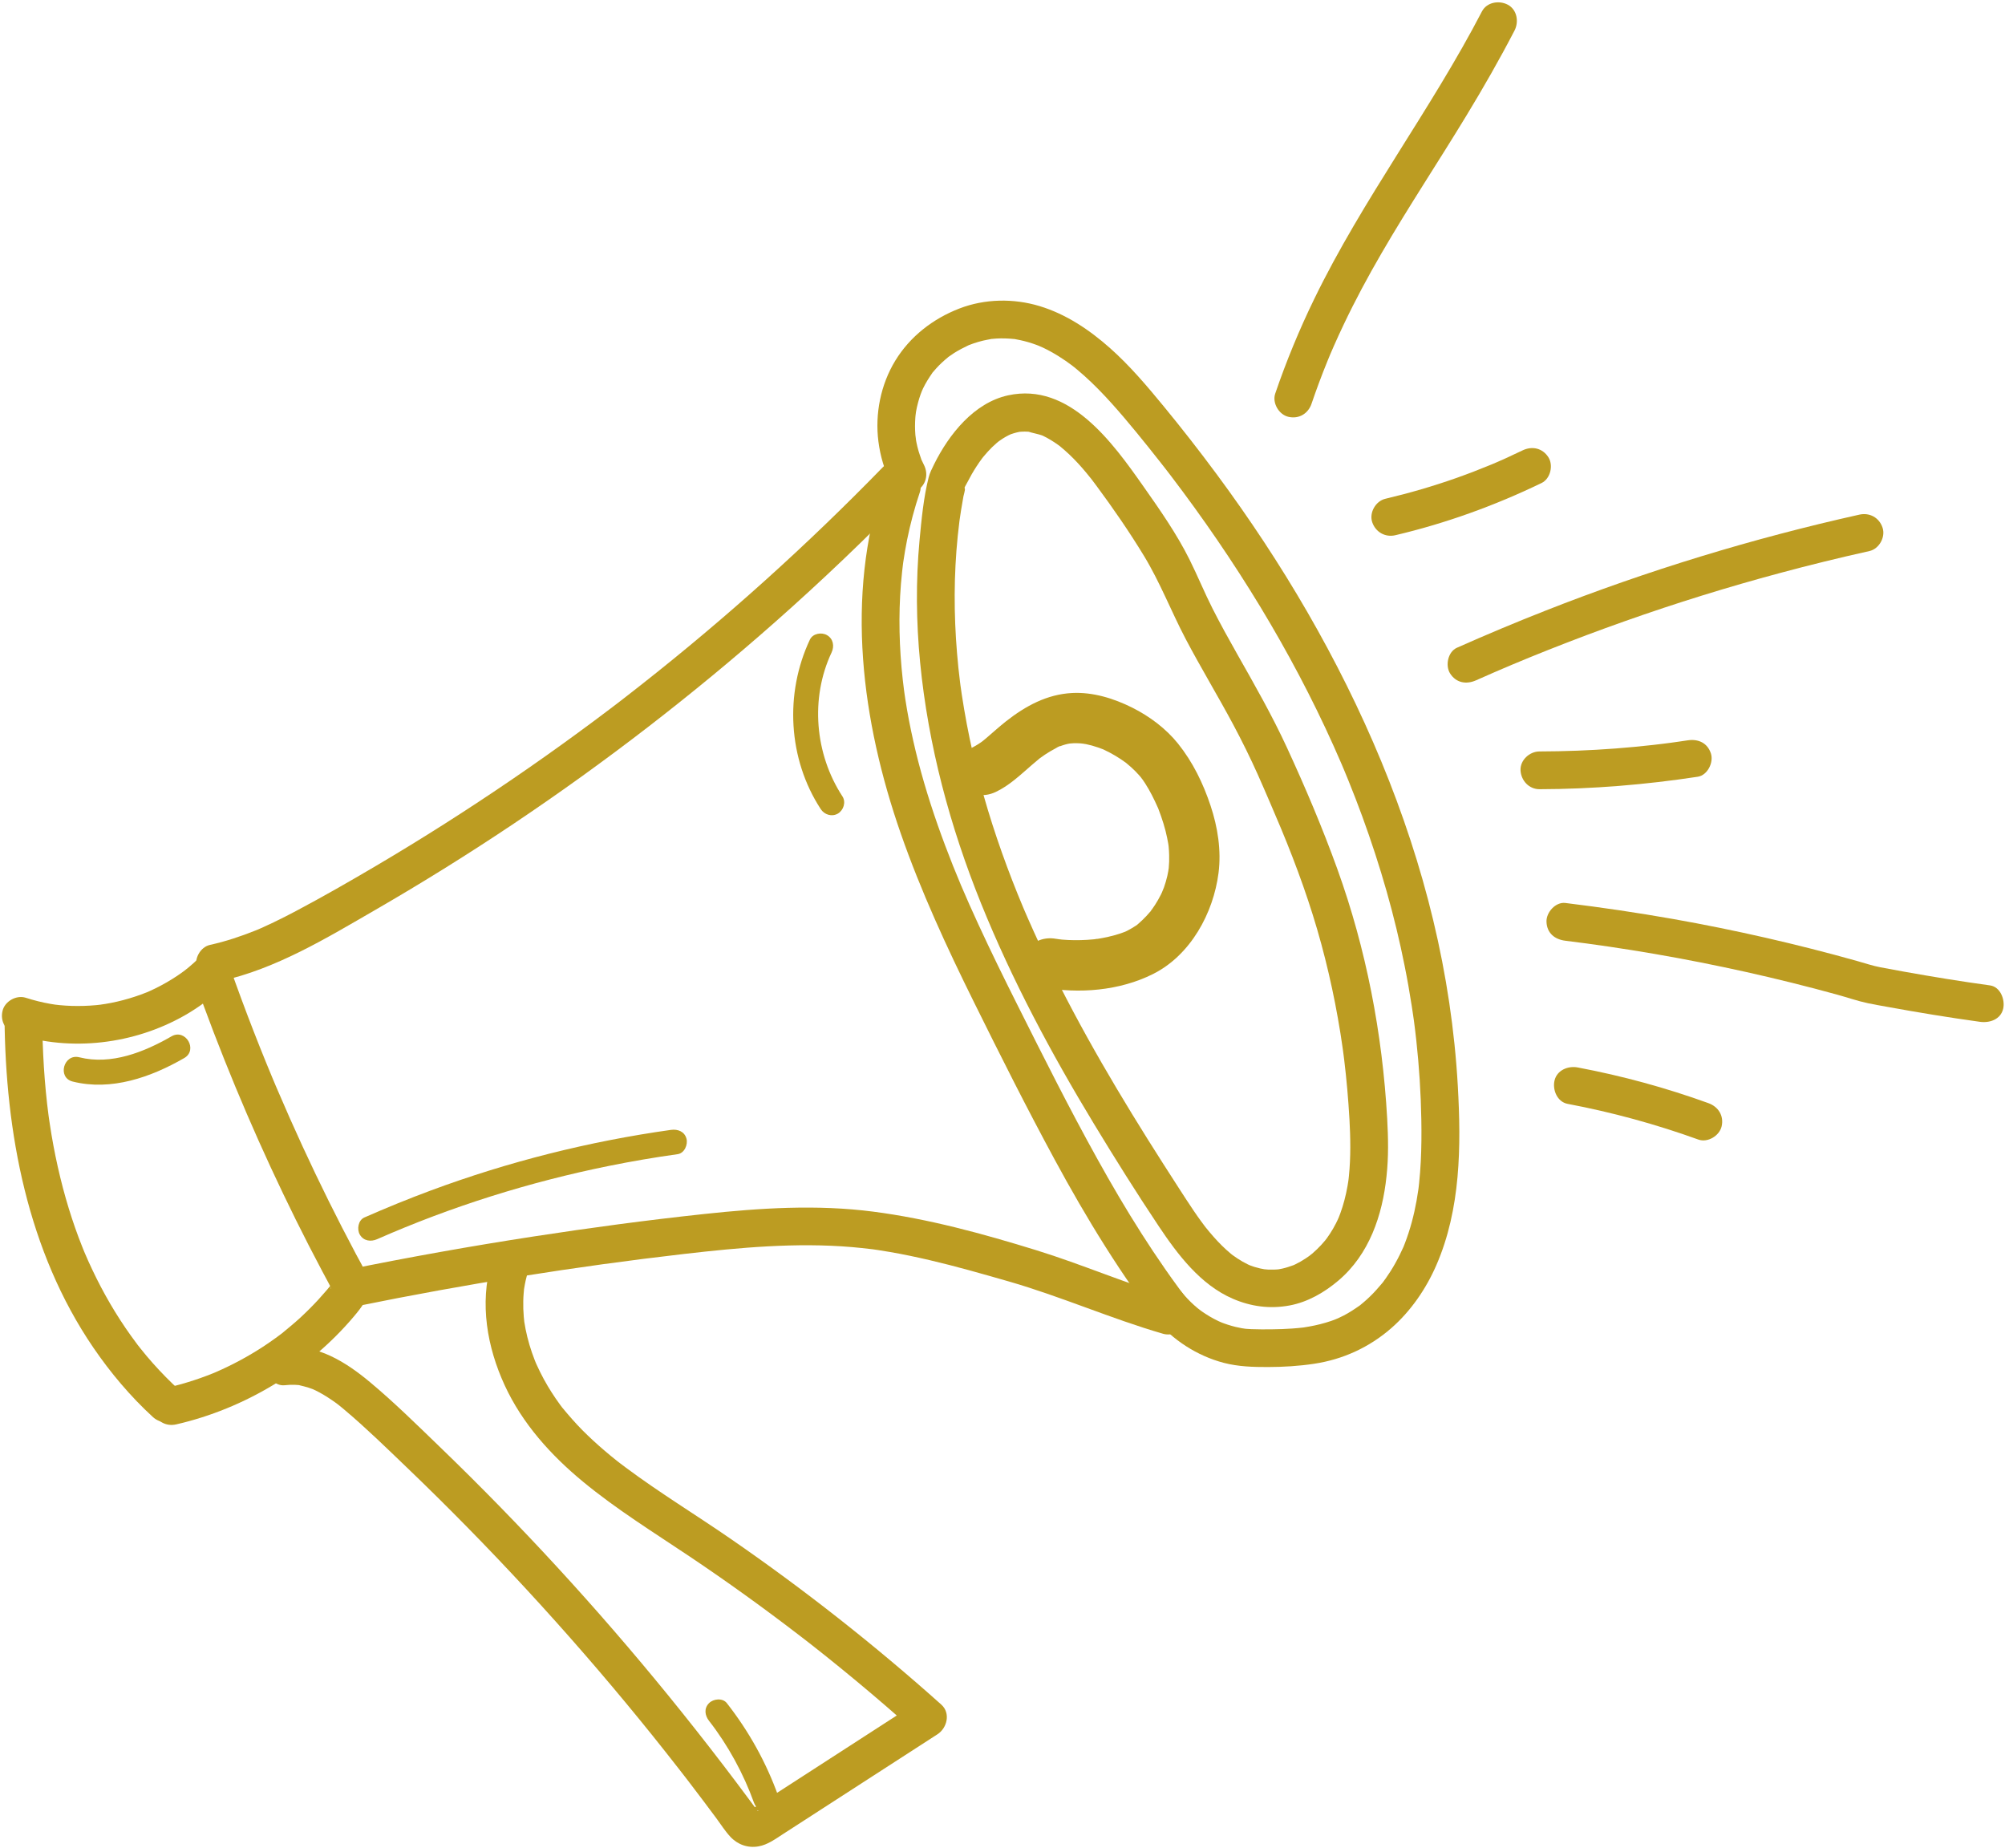
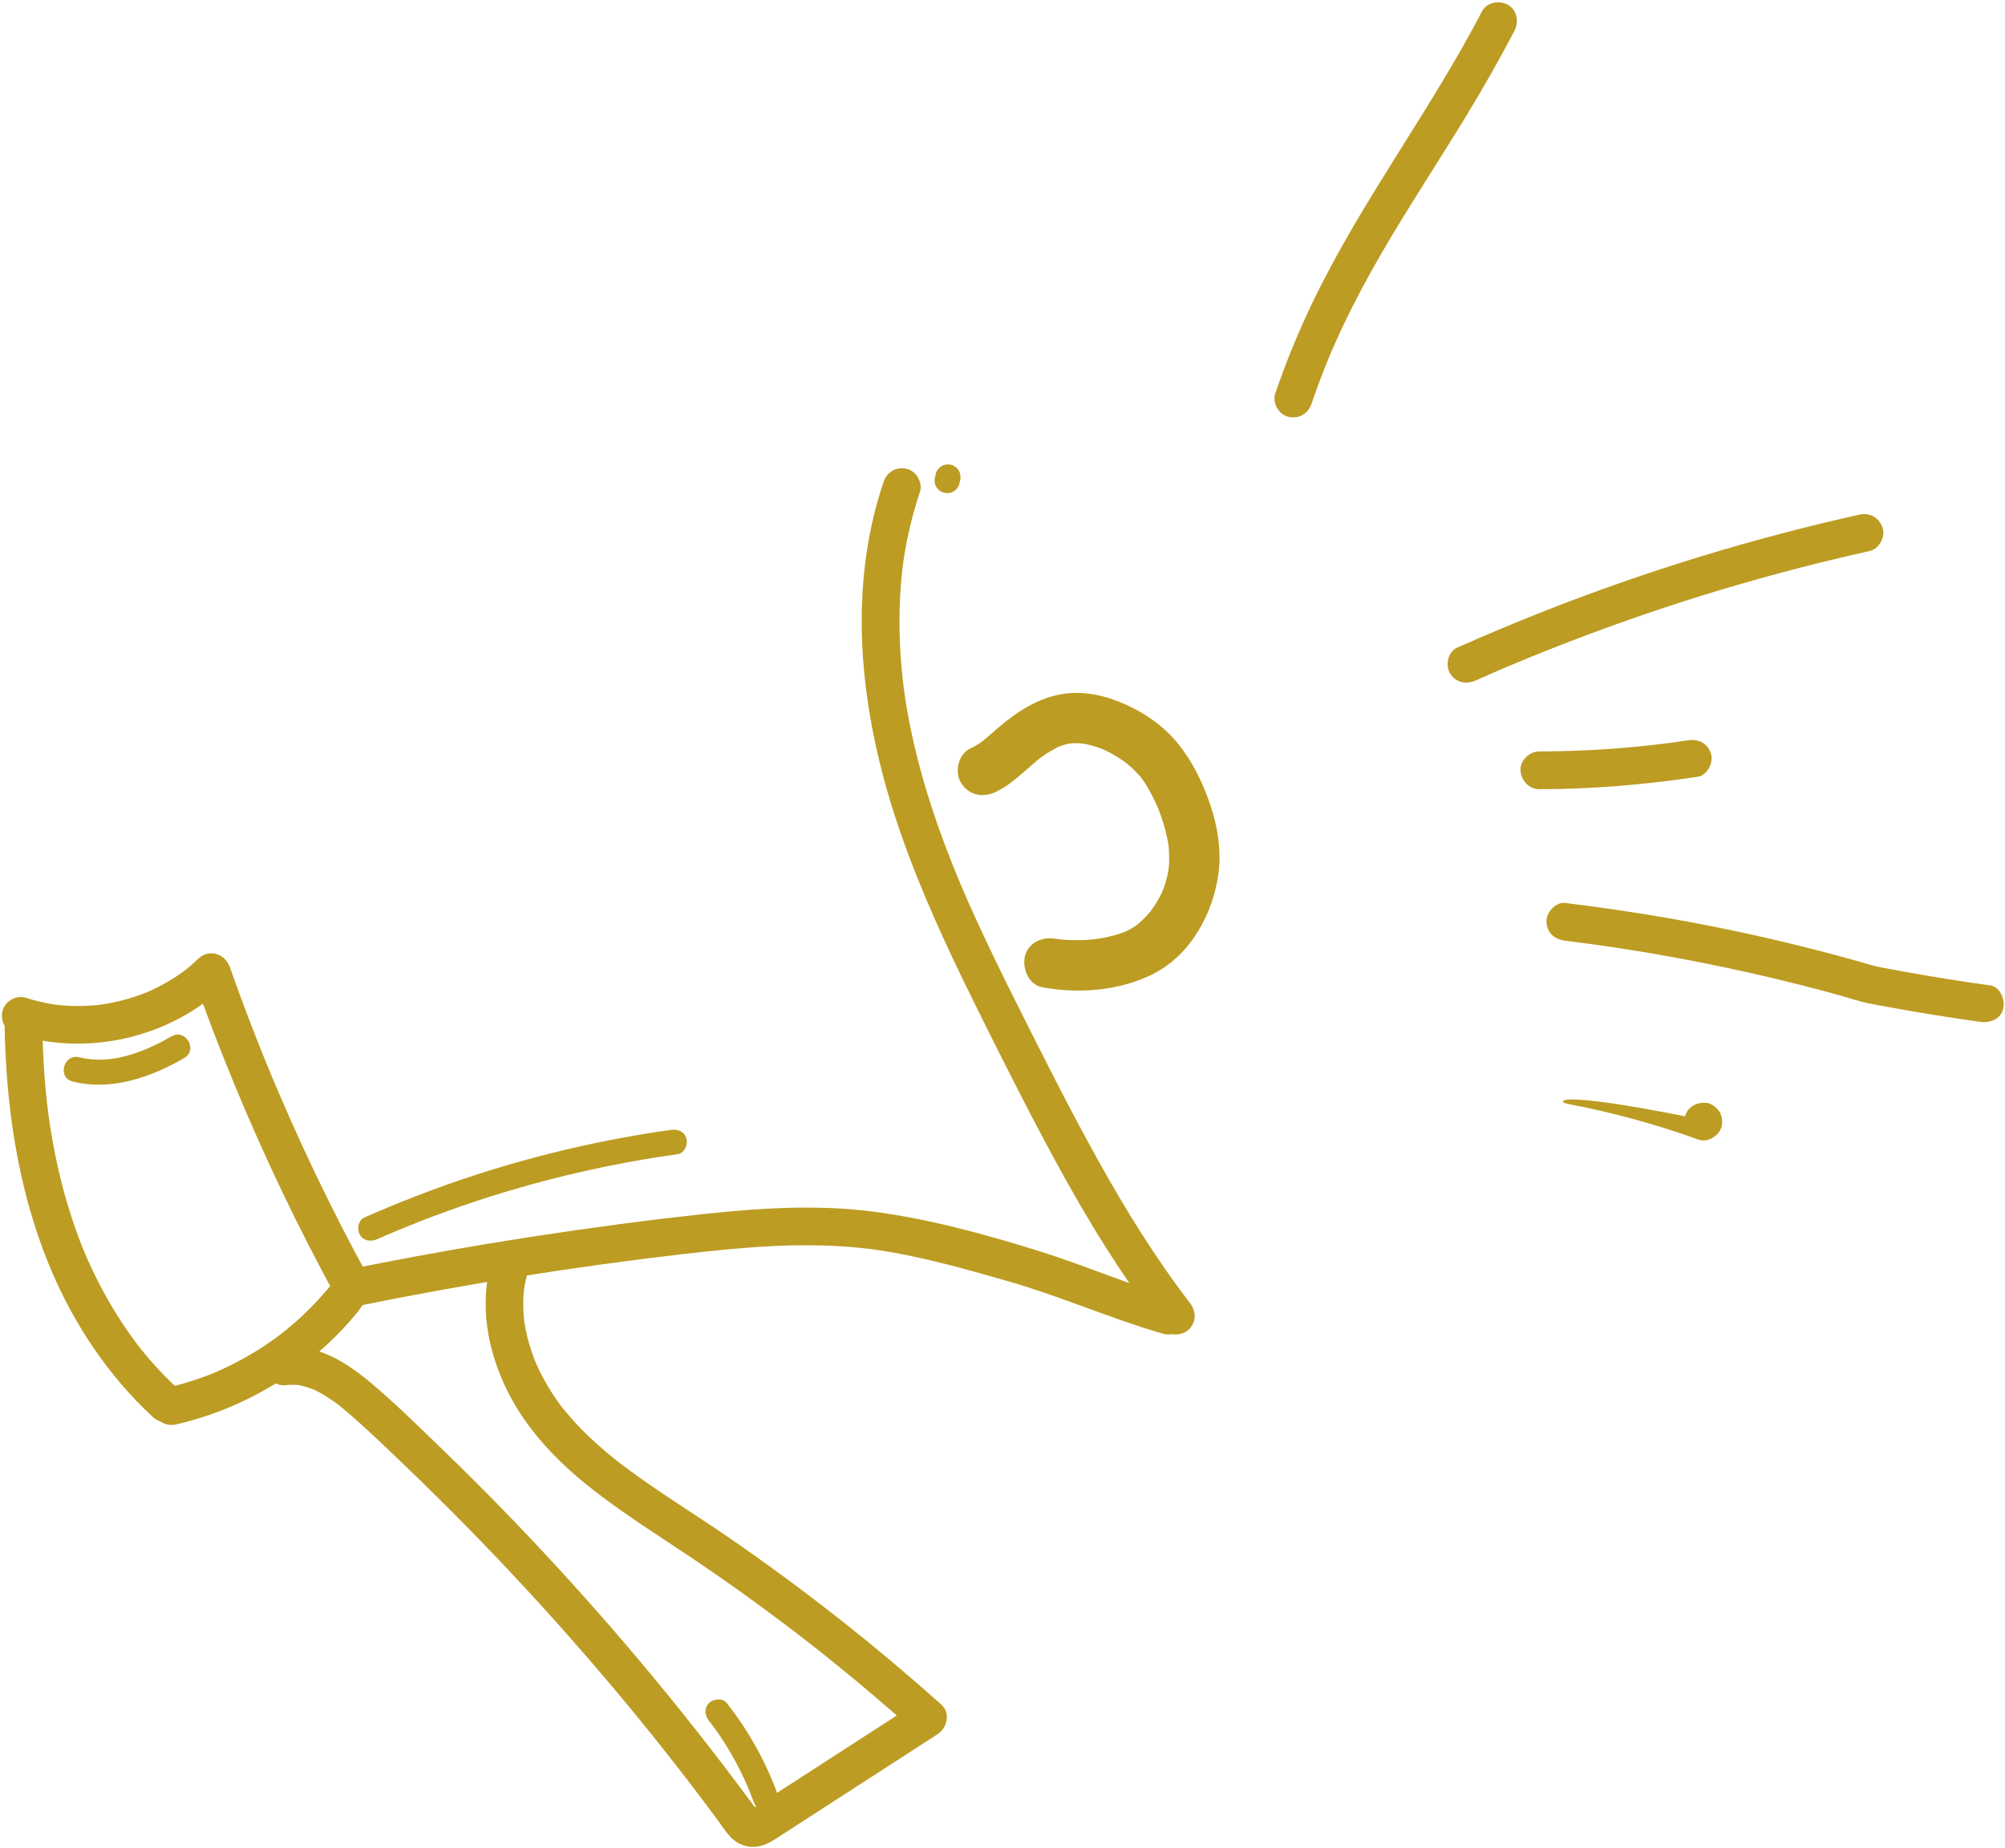
<svg xmlns="http://www.w3.org/2000/svg" fill="#000000" height="440.6" preserveAspectRatio="xMidYMid meet" version="1" viewBox="15.7 15.8 478.0 440.6" width="478" zoomAndPan="magnify">
  <g>
    <g>
      <g id="change1_11">
        <path d="M16.78,258.33c0.2,27.41,5.48,55.74,21.19,78.74c4.1,6,8.82,11.6,14.18,16.52c1.73,1.59,4.67,1.84,6.36,0 c1.59-1.73,1.85-4.66,0-6.36c-2.23-2.05-4.36-4.21-6.38-6.48c-1-1.13-1.98-2.29-2.92-3.48c-0.21-0.27-0.43-0.54-0.64-0.81 c-0.49-0.62,0.61,0.83-0.18-0.24c-0.49-0.66-0.99-1.33-1.47-2c-3.54-4.94-6.6-10.22-9.2-15.71c-0.65-1.37-1.28-2.76-1.87-4.16 c0.32,0.77-0.03-0.08-0.11-0.27c-0.13-0.32-0.26-0.64-0.39-0.96c-0.31-0.77-0.61-1.54-0.9-2.32c-1.15-3.06-2.16-6.17-3.06-9.31 c-0.95-3.33-1.76-6.69-2.46-10.08c-0.35-1.69-0.66-3.4-0.95-5.1c-0.13-0.78-0.25-1.55-0.37-2.33c-0.07-0.47-0.14-0.93-0.21-1.4 c0,0-0.2-1.44-0.1-0.68c-1.04-7.81-1.48-15.69-1.54-23.57c-0.02-2.35-2.06-4.61-4.5-4.5C18.85,253.94,16.76,255.81,16.78,258.33 L16.78,258.33z" fill="#bc9c22" />
      </g>
    </g>
  </g>
  <g>
    <g>
      <g id="change1_2">
        <path d="M19.42,262.3c13.27,4.26,28.26,2.42,40.33-4.46c3.46-1.97,6.68-4.4,9.56-7.15 c-2.51-0.66-5.01-1.32-7.52-1.99c6.2,17.58,13.35,34.84,21.41,51.65c1.97,4.12,4,8.21,6.08,12.27c1.08,2.1,2.17,4.19,3.28,6.28 c0.52,0.97,1.04,1.94,1.56,2.91c0.09,0.17,0.17,0.38,0.29,0.54c0.36,0.53-0.11-0.57,0.04,0.05c0.01,0.04,0.17,0.58,0.17,0.58 c-0.25,0.02,0.03-0.89,0.03-0.96c-0.03-0.3,0-0.01-0.15,0.2c-0.5,0.72-0.16,0.24-0.05,0.09c-0.29,0.37-0.59,0.72-0.9,1.08 c-0.65,0.76-1.31,1.51-1.99,2.25c-1.36,1.47-2.78,2.89-4.25,4.25c-1.43,1.31-2.92,2.54-4.42,3.77c-0.4,0.32,0.06-0.04,0.12-0.09 c-0.21,0.16-0.43,0.32-0.64,0.48c-0.37,0.28-0.75,0.56-1.13,0.83c-0.81,0.59-1.64,1.15-2.47,1.71 c-3.68,2.43-7.57,4.53-11.61,6.29c-0.05,0.02-0.66,0.28-0.2,0.09c0.51-0.21-0.59,0.24-0.57,0.23c-0.5,0.2-0.99,0.39-1.49,0.58 c-1,0.38-2.01,0.73-3.02,1.06c-2.16,0.71-4.35,1.31-6.56,1.82c-2.3,0.53-3.87,3.29-3.14,5.54c0.78,2.4,3.08,3.71,5.54,3.14 c16.32-3.75,31.55-12.92,42.35-25.73c1.8-2.14,3.68-4.43,3.47-7.42c-0.19-2.73-1.71-5.06-2.96-7.41 c-2.25-4.24-4.45-8.51-6.58-12.81c-4.26-8.6-8.28-17.32-12.05-26.15c-0.09-0.22-0.19-0.43-0.28-0.65c0,0.01-0.45-1.05-0.33-0.77 c0.18,0.42-0.2-0.47-0.23-0.55c-0.15-0.36-0.3-0.73-0.46-1.09c-0.51-1.23-1.02-2.47-1.53-3.71c-1.01-2.48-2-4.96-2.97-7.46 c-1.97-5.06-3.85-10.15-5.66-15.27c-1.12-3.19-4.95-4.44-7.52-1.99c-0.73,0.7-1.48,1.38-2.26,2.03c-0.14,0.12-1.4,1.11-0.57,0.48 c-0.4,0.31-0.81,0.61-1.22,0.9c-1.55,1.1-3.17,2.09-4.84,2.98c-0.89,0.48-1.8,0.92-2.73,1.34c-0.23,0.1-0.46,0.21-0.69,0.31 c0.49-0.21,0.5-0.21,0.02-0.02c-0.47,0.18-0.94,0.37-1.42,0.54c-1.84,0.67-3.73,1.23-5.64,1.67c-0.93,0.21-1.86,0.4-2.79,0.55 c-0.2,0.03-1.84,0.26-0.68,0.12c-0.5,0.06-1.01,0.12-1.51,0.17c-1.95,0.18-3.92,0.24-5.88,0.18c-0.95-0.03-1.89-0.09-2.84-0.18 c-0.21-0.02-1.84-0.22-0.69-0.06c-0.5-0.07-1-0.15-1.5-0.24c-2-0.35-3.96-0.84-5.89-1.46c-2.24-0.72-5.01,0.84-5.54,3.14 C15.71,259.22,17.02,261.53,19.42,262.3L19.42,262.3z" fill="#bc9c22" />
      </g>
    </g>
  </g>
  <g>
    <g>
      <g id="change1_6">
-         <path d="M68.18,249.7c13.31-2.92,25.39-10.29,37.05-17.03c11.21-6.48,22.21-13.33,32.97-20.54 c21.83-14.63,42.7-30.74,62.39-48.14c11.03-9.75,21.68-19.91,31.94-30.46c1.64-1.69,1.81-4.7,0-6.36c-1.78-1.63-4.61-1.8-6.36,0 c-18.06,18.57-37.35,35.94-57.71,51.95c-1.16,0.91-2.32,1.81-3.48,2.72c0.67-0.52-0.47,0.36-0.49,0.38 c-0.35,0.27-0.7,0.54-1.05,0.81c-0.7,0.54-1.4,1.07-2.11,1.61c-2.58,1.96-5.18,3.89-7.79,5.8c-5.16,3.78-10.39,7.48-15.68,11.09 c-10.63,7.26-21.51,14.18-32.6,20.72c-6.26,3.69-12.57,7.31-18.99,10.71c-1.75,0.93-3.52,1.83-5.31,2.69 c-0.82,0.4-1.65,0.78-2.49,1.16c-0.28,0.12-0.56,0.25-0.83,0.37c-0.28,0.12-0.56,0.24-0.84,0.36c0.37-0.16,0.31-0.13-0.19,0.07 c-3.53,1.41-7.12,2.61-10.84,3.43c-2.3,0.5-3.86,3.31-3.14,5.54C63.43,248.98,65.72,250.25,68.18,249.7L68.18,249.7z" fill="#bc9c22" />
-       </g>
+         </g>
    </g>
  </g>
  <g>
    <g>
      <g id="change1_20">
        <path d="M100.73,327.18c26.05-5.31,52.26-9.49,78.11-12.47c13.25-1.52,26.64-2.76,39.97-1.63 c1.53,0.13,3.06,0.3,4.59,0.48c1.55,0.19-0.85-0.13,0.7,0.09c0.32,0.05,0.63,0.09,0.95,0.14c0.94,0.14,1.89,0.29,2.83,0.46 c3.14,0.54,6.26,1.2,9.36,1.92c6.37,1.49,12.67,3.29,18.96,5.1c12.47,3.59,24.35,8.87,36.81,12.48c2.26,0.65,5-0.79,5.54-3.14 c0.55-2.4-0.72-4.83-3.14-5.54c-11.08-3.21-21.66-7.85-32.67-11.25c-12.7-3.92-25.66-7.48-38.86-9.19 c-13.41-1.74-26.96-0.87-40.36,0.57c-13.6,1.46-27.17,3.28-40.68,5.36c-14.89,2.29-29.73,4.94-44.49,7.95 c-2.31,0.47-3.86,3.33-3.14,5.54C95.99,326.48,98.25,327.68,100.73,327.18L100.73,327.18z" fill="#bc9c22" />
      </g>
    </g>
  </g>
  <g>
    <g>
      <g id="change1_15">
        <path d="M226.34,130.69c-9.2,27.26-5.19,57.12,4.1,83.78c4.81,13.81,10.97,27.12,17.45,40.21 c6.23,12.59,12.54,25.16,19.23,37.51c7.62,14.08,15.97,27.73,25.78,40.4c1.45,1.87,4.86,1.64,6.36,0c1.82-1.98,1.54-4.37,0-6.36 c0.49,0.63-0.43-0.56-0.42-0.55c-0.28-0.37-0.55-0.73-0.83-1.1c-0.46-0.61-0.92-1.23-1.37-1.84c-1.09-1.48-2.15-2.97-3.2-4.48 c-1.92-2.76-3.78-5.56-5.59-8.4c-3.71-5.81-7.19-11.76-10.53-17.78c-6.73-12.11-12.94-24.52-19.15-36.9 c-3.16-6.3-6.27-12.63-9.22-19.03c-3.05-6.62-5.38-12.04-7.92-18.8c-2.47-6.56-4.65-13.23-6.41-20.01 c-0.84-3.26-1.58-6.54-2.22-9.84c-0.32-1.65-0.6-3.31-0.86-4.98c-0.07-0.45-0.14-0.91-0.2-1.36c0-0.03-0.21-1.52-0.09-0.62 c-0.12-0.91-0.23-1.82-0.33-2.73c-0.84-7.57-1.04-15.22-0.43-22.81c0.08-0.98,0.17-1.96,0.28-2.94c0.04-0.38,0.08-0.75,0.13-1.13 c0.04-0.3,0.07-0.6,0.11-0.9c-0.06,0.45-0.05,0.39,0.02-0.15c0.27-1.8,0.56-3.59,0.92-5.37c0.78-3.87,1.8-7.68,3.06-11.42 c0.75-2.23-0.87-5.02-3.14-5.54C229.39,126.98,227.15,128.3,226.34,130.69L226.34,130.69z" fill="#bc9c22" />
      </g>
    </g>
  </g>
  <g>
    <g>
      <g id="change1_17">
        <path d="M83.59,346.01c0.8-0.09,1.6-0.13,2.41-0.1c0.33,0.01,0.66,0.05,0.99,0.07c0.74,0.06-1.02-0.26,0.17,0.05 c0.7,0.18,1.41,0.33,2.1,0.56c0.32,0.1,0.63,0.22,0.94,0.33c0.48,0.19,0.5,0.2,0.04,0.01c0.25,0.11,0.49,0.23,0.73,0.34 c1.3,0.64,2.53,1.39,3.73,2.2c0.64,0.43,1.26,0.88,1.87,1.35c-0.72-0.56,0.37,0.3,0.41,0.34c0.33,0.27,0.65,0.53,0.97,0.81 c5.13,4.33,9.96,9.06,14.8,13.7c9.77,9.37,19.26,19.04,28.45,28.99c9.29,10.06,18.28,20.4,26.94,31.01 c2.12,2.59,4.21,5.2,6.29,7.83c1.04,1.31,2.07,2.63,3.1,3.95c0.47,0.6,0.93,1.2,1.4,1.8c-0.49-0.64,0.42,0.55,0.41,0.53 c0.37,0.48,0.74,0.97,1.11,1.45c2.03,2.66,4.05,5.33,6.04,8.02c1.08,1.46,2.09,3.07,3.33,4.4c1.76,1.89,4.21,2.74,6.74,2.28 c2.18-0.39,4-1.76,5.83-2.94c1.67-1.08,3.35-2.16,5.02-3.24c3.49-2.25,6.97-4.5,10.46-6.76c7.11-4.59,14.22-9.19,21.33-13.78 c2.3-1.49,3.17-5.05,0.91-7.07c-15.91-14.23-32.73-27.46-50.31-39.58c-8.25-5.69-16.84-10.91-24.88-16.9 c-0.46-0.34-0.92-0.69-1.38-1.04c-0.09-0.07-0.67-0.53-0.12-0.09c-0.23-0.18-0.45-0.36-0.68-0.53c-0.96-0.76-1.9-1.53-2.83-2.33 c-1.86-1.58-3.66-3.23-5.38-4.96c-1.69-1.71-3.25-3.51-4.78-5.36c-0.45-0.54,0.37,0.52-0.04-0.05c-0.16-0.22-0.33-0.43-0.49-0.65 c-0.36-0.49-0.72-0.99-1.06-1.5c-0.65-0.96-1.28-1.93-1.87-2.93c-0.66-1.11-1.28-2.25-1.85-3.41c-0.3-0.61-0.58-1.23-0.87-1.84 c-0.06-0.14-0.34-0.79-0.03-0.05c-0.13-0.31-0.26-0.63-0.38-0.94c-0.93-2.38-1.66-4.83-2.16-7.33c-0.12-0.59-0.2-1.18-0.31-1.77 c0.16,0.88,0.02,0.2,0,0.01c-0.04-0.4-0.09-0.79-0.12-1.19c-0.11-1.25-0.15-2.51-0.12-3.76c0.01-0.59,0.04-1.19,0.09-1.78 c0.02-0.26,0.05-0.53,0.07-0.79c0.11-1.3-0.17,0.91,0.04-0.38c0.21-1.32,0.5-2.62,0.86-3.9c0.64-2.26-0.79-5-3.14-5.54 c-2.39-0.55-4.85,0.72-5.54,3.14c-2.8,9.88-1.03,20.18,3.2,29.36c4.17,9.06,11,16.64,18.64,22.94 c7.98,6.59,16.78,12.04,25.36,17.79c8.97,6.01,17.73,12.32,26.29,18.9c0.05,0.04,0.67,0.51,0.2,0.15 c0.31,0.24,0.61,0.48,0.92,0.71c0.61,0.48,1.22,0.96,1.84,1.43c1.16,0.91,2.32,1.83,3.47,2.75c2.36,1.89,4.71,3.81,7.04,5.74 c4.72,3.92,9.36,7.93,13.94,12.02c0.3-2.36,0.61-4.71,0.91-7.07c-12.41,8.02-24.82,16.04-37.22,24.05 c-0.67,0.44-1.34,0.89-2.03,1.31c-0.12,0.07-0.24,0.15-0.37,0.22c-0.48,0.24-0.5,0.27-0.07,0.08c-0.13,0.04-0.26,0.07-0.39,0.11 c0.56-0.16,1.09-0.11,1.57,0.14c0.9,0.28-0.02,0.25,0.04-0.05c-0.09-0.1-0.17-0.2-0.26-0.3c0.32,0.41,0.31,0.38-0.04-0.08 c-0.53-0.74-1.08-1.47-1.63-2.2c-1.99-2.69-4.01-5.36-6.04-8.02c-4.3-5.62-8.68-11.18-13.15-16.67 c-17-20.88-35.26-40.75-54.65-59.44c-5.36-5.17-10.72-10.46-16.44-15.24c-5.68-4.75-12.64-9.2-20.39-8.33 c-2.33,0.26-4.62,1.88-4.5,4.5C79.19,343.72,81.09,346.29,83.59,346.01L83.59,346.01z" fill="#bc9c22" />
      </g>
    </g>
  </g>
  <g>
    <g>
      <g id="change1_8">
-         <path d="M235.96,126.6c-0.18-0.35-0.34-0.71-0.51-1.06c-0.55-1.16,0.27,0.83-0.15-0.38 c-0.21-0.62-0.43-1.23-0.62-1.86c-0.2-0.69-0.37-1.39-0.51-2.1c-0.06-0.32-0.12-0.64-0.17-0.97c0.19,1.09-0.05-0.55-0.07-0.75 c-0.11-1.37-0.11-2.75-0.01-4.12c0.02-0.33,0.06-0.65,0.09-0.98c-0.11,1.08,0.04-0.2,0.06-0.36c0.13-0.77,0.3-1.54,0.51-2.3 c0.17-0.63,0.36-1.26,0.58-1.87c0.13-0.37,0.27-0.74,0.42-1.1c-0.39,0.95,0.13-0.25,0.18-0.36c0.62-1.29,1.38-2.49,2.19-3.66 c0.7-1.01-0.59,0.64,0.22-0.28c0.25-0.28,0.49-0.57,0.74-0.85c0.42-0.46,0.86-0.91,1.32-1.34c0.5-0.48,1.03-0.91,1.56-1.36 c0.56-0.47-0.86,0.58,0.14-0.1c0.42-0.28,0.82-0.58,1.24-0.85c1.12-0.71,2.29-1.3,3.48-1.87c0.66-0.32-0.99,0.35,0.14-0.05 c0.35-0.13,0.7-0.26,1.06-0.39c0.71-0.24,1.44-0.45,2.17-0.63c0.67-0.16,1.35-0.27,2.03-0.41c0.73-0.15-1.09,0.08,0.11-0.01 c0.37-0.03,0.75-0.07,1.12-0.09c1.4-0.08,2.78-0.02,4.17,0.11c1.27,0.12-0.91-0.2,0.33,0.05c0.37,0.08,0.75,0.14,1.13,0.22 c0.62,0.13,1.24,0.29,1.84,0.46c0.67,0.19,1.33,0.41,1.98,0.65c0.3,0.11,0.59,0.23,0.89,0.34c-1-0.39,0.49,0.22,0.67,0.31 c2.56,1.21,4.96,2.74,7.22,4.45c-0.8-0.6,0.24,0.19,0.33,0.27c0.26,0.21,0.51,0.42,0.76,0.63c0.56,0.47,1.11,0.94,1.65,1.43 c1.14,1.02,2.24,2.08,3.31,3.17c2.1,2.13,4.08,4.36,6.02,6.63c1.98,2.33,3.92,4.69,5.83,7.08c0.97,1.2,1.93,2.41,2.88,3.63 c0.43,0.55,0.87,1.11,1.3,1.66c0.85,1.1-0.52-0.68,0.33,0.43c0.3,0.39,0.6,0.78,0.9,1.17c7.65,10.04,14.8,20.46,21.34,31.25 c6.48,10.71,12.36,21.78,17.49,33.2c0.63,1.41,1.25,2.82,1.86,4.23c0.17,0.39,0.33,0.77,0.49,1.16 c-0.07-0.17-0.31-0.73,0.04,0.09c0.38,0.9,0.75,1.81,1.12,2.72c1.16,2.85,2.26,5.71,3.32,8.6c2.15,5.89,4.1,11.85,5.81,17.88 c1.67,5.88,3.11,11.83,4.3,17.82c0.63,3.13,1.18,6.28,1.67,9.43c0.11,0.69,0.21,1.37,0.31,2.06c0.06,0.41,0.12,0.83,0.18,1.24 c0.02,0.16,0.12,0.89,0.01,0.04c0.22,1.65,0.42,3.31,0.6,4.97c0.68,6.24,1.08,12.51,1.19,18.78c0.06,3.34,0.04,6.69-0.13,10.02 c-0.09,1.7-0.21,3.39-0.39,5.08c-0.03,0.31-0.07,0.61-0.1,0.92c0,0.02-0.2,1.53-0.08,0.64c-0.13,0.91-0.28,1.83-0.44,2.73 c-0.62,3.45-1.52,6.86-2.78,10.13c-0.09,0.24-0.19,0.47-0.28,0.71c-0.45,1.18,0.39-0.82-0.14,0.32 c-0.27,0.58-0.53,1.15-0.81,1.72c-0.68,1.37-1.42,2.7-2.24,3.98c-0.34,0.53-0.69,1.06-1.06,1.58c-0.22,0.31-0.45,0.62-0.67,0.92 c-0.74,1.02,0.58-0.68-0.23,0.29c-0.89,1.06-1.8,2.1-2.8,3.07c-0.54,0.53-1.09,1.03-1.67,1.52c-0.19,0.16-0.39,0.32-0.58,0.48 c-0.94,0.8,0.74-0.5-0.27,0.22c-1.23,0.87-2.47,1.69-3.81,2.39c-0.56,0.29-1.12,0.56-1.7,0.82c0.91-0.41-0.43,0.16-0.51,0.19 c-0.28,0.1-0.55,0.2-0.83,0.3c-1.67,0.57-3.39,1-5.13,1.31c-0.44,0.08-0.87,0.14-1.31,0.22c0.75-0.12,0.01,0-0.12,0.02 c-0.88,0.1-1.77,0.19-2.66,0.25c-1.64,0.12-3.28,0.17-4.91,0.19c-1.62,0.02-3.24,0.02-4.86-0.04c-0.39-0.01-0.78-0.04-1.17-0.07 c0,0-1.27-0.13-0.56-0.05c0.7,0.08-0.55-0.1-0.55-0.1c-0.51-0.09-1.02-0.2-1.52-0.32c-1.25-0.31-2.48-0.71-3.68-1.19 c0.96,0.39-0.22-0.11-0.34-0.17c-0.35-0.17-0.7-0.34-1.04-0.52c-0.69-0.36-1.36-0.76-2.01-1.18c-0.55-0.35-1.08-0.72-1.6-1.11 c0.81,0.59-0.22-0.18-0.32-0.26c-0.3-0.25-0.6-0.51-0.89-0.77c-1.07-0.96-2.05-2.01-2.97-3.11c-1.51-1.82-4.82-1.68-6.36,0 c-1.77,1.93-1.61,4.43,0,6.36c4.21,5.05,10.07,8.87,16.45,10.53c3.46,0.9,6.99,1,10.54,0.99c3.68-0.01,7.34-0.23,10.98-0.78 c6.88-1.04,13.14-3.91,18.39-8.49c4.65-4.06,8.29-9.37,10.74-15.01c5.82-13.36,5.93-28.4,5.12-42.71 c-0.75-13.3-2.75-26.55-5.86-39.5c-6.19-25.81-16.76-50.53-30.01-73.48c-6.56-11.36-13.81-22.31-21.61-32.85 c-4.08-5.51-8.29-10.91-12.64-16.2c-4-4.86-8.08-9.69-12.8-13.88c-4.91-4.35-10.46-8.09-16.8-10.01 c-6.19-1.87-13.06-1.76-19.11,0.58c-6.28,2.43-11.74,6.64-15.28,12.43c-3.47,5.69-4.87,12.68-4.02,19.28 c0.46,3.57,1.45,6.87,3.08,10.1c1.06,2.11,4.2,2.87,6.16,1.61C236.5,131.37,237.1,128.85,235.96,126.6L235.96,126.6z" fill="#bc9c22" />
-       </g>
+         </g>
    </g>
  </g>
  <g>
    <g>
      <g>
        <g id="change1_12">
          <path d="M244.12,131.86c0.13-0.25,0.27-0.51,0.32-0.78c0.01-0.04,0.02-0.08,0.02-0.11 c0.01-0.07,0.03-0.15,0.04-0.22c0.03-0.15,0.06-0.3,0.09-0.45c-1.93-0.53-3.86-1.06-5.79-1.6c-0.05,0.25-0.1,0.49-0.15,0.74 c-0.01,0.04-0.01,0.07-0.02,0.11c-0.13,0.4-0.14,0.8-0.05,1.2c0.02,0.4,0.14,0.77,0.36,1.12c0.19,0.35,0.45,0.63,0.77,0.84 c0.29,0.27,0.63,0.44,1.02,0.54c0.27,0.04,0.53,0.07,0.8,0.11c0.54,0,1.05-0.14,1.51-0.41c0.2-0.16,0.4-0.31,0.61-0.47 c0.37-0.37,0.63-0.82,0.77-1.32c0.05-0.25,0.1-0.49,0.15-0.74c0.01-0.04,0.01-0.07,0.02-0.11c0.13-0.4,0.14-0.8,0.05-1.2 c-0.02-0.4-0.14-0.77-0.36-1.12c-0.19-0.35-0.45-0.63-0.77-0.84c-0.29-0.27-0.63-0.44-1.02-0.54c-0.27-0.04-0.53-0.07-0.8-0.11 c-0.54,0-1.05,0.14-1.51,0.41c-0.2,0.16-0.4,0.31-0.61,0.47c-0.37,0.37-0.63,0.82-0.77,1.32c-0.06,0.28-0.11,0.55-0.16,0.83 c0.1-0.24,0.2-0.48,0.3-0.72c0,0.01-0.01,0.01-0.01,0.02c-0.22,0.34-0.34,0.72-0.36,1.12c-0.09,0.4-0.07,0.8,0.05,1.2 c0.09,0.39,0.27,0.73,0.54,1.02c0.21,0.33,0.49,0.58,0.84,0.77c0.24,0.1,0.48,0.2,0.72,0.3c0.53,0.14,1.06,0.14,1.6,0 c0.24-0.1,0.48-0.2,0.72-0.3C243.5,132.67,243.86,132.31,244.12,131.86z" fill="#bc9c22" />
        </g>
      </g>
      <g>
        <g id="change1_5">
-           <path d="M346.41,282.44c-1.14-20.27-5-40.42-11.9-59.53c-3.53-9.77-7.62-19.41-11.97-28.84 c-3.54-7.68-7.72-15-11.88-22.34c-2.02-3.57-4.01-7.17-5.87-10.83c-1.95-3.85-3.58-7.85-5.5-11.71 c-3.06-6.14-7.08-11.88-11.02-17.48c-7.28-10.35-17.62-24.86-32.24-21.67c-8.15,1.78-14.11,9.32-17.64,16.44 c-0.49,0.99-1.02,2.04-1.29,3.1c-1.23,4.86-1.71,10.06-2.18,15.04c-0.9,9.67-0.8,19.42,0.14,29.08 c1.93,19.8,7.11,39.09,14.55,57.51c7.39,18.28,16.7,35.67,26.91,52.52c4.97,8.2,10.07,16.34,15.39,24.31 c4.53,6.79,9.98,14.02,17.7,17.35c4.34,1.87,8.83,2.47,13.49,1.61c4.36-0.8,8.34-3.11,11.69-5.95 c7.34-6.23,10.49-15.55,11.46-24.86C346.76,291.62,346.66,287.02,346.41,282.44c-0.13-2.35-1.98-4.61-4.5-4.5 c-2.33,0.1-4.64,1.98-4.5,4.5c0.25,4.58,0.34,9.18-0.13,13.75c-0.02,0.22-0.05,0.44-0.07,0.66c-0.01,0.11-0.14,1.02-0.06,0.5 c0.07-0.48-0.04,0.24-0.05,0.27c-0.05,0.29-0.09,0.58-0.14,0.87c-0.2,1.15-0.45,2.3-0.75,3.43c-0.28,1.06-0.6,2.1-0.98,3.13 c-0.07,0.19-0.57,1.45-0.28,0.76c-0.23,0.55-0.49,1.1-0.77,1.64c-0.42,0.83-0.89,1.64-1.4,2.42c-0.24,0.37-0.49,0.73-0.74,1.08 c-0.11,0.15-0.22,0.3-0.33,0.45c0.55-0.74,0.01-0.03-0.11,0.12c-0.6,0.72-1.23,1.41-1.91,2.06c-0.36,0.35-0.72,0.68-1.1,1.01 c-0.23,0.2-1.29,0.99-0.54,0.45c-0.75,0.53-1.51,1.05-2.31,1.5c-0.37,0.21-0.75,0.41-1.13,0.6c-0.22,0.11-0.44,0.2-0.66,0.31 c0.34-0.17,0.54-0.21,0.07-0.04c-0.85,0.31-1.7,0.59-2.59,0.79c-0.23,0.05-0.47,0.1-0.71,0.14c-0.15,0.03-0.92,0.13-0.29,0.06 c0.59-0.07-0.02,0-0.12,0c-0.3,0.02-0.6,0.04-0.9,0.05c-0.43,0.01-0.85,0.01-1.28,0c-0.33-0.01-1.65-0.18-0.62-0.01 c-0.94-0.15-1.86-0.36-2.77-0.64c-0.39-0.12-0.77-0.28-1.16-0.41c-0.61-0.21,0.68,0.34,0.1,0.04c-0.16-0.08-0.32-0.15-0.48-0.22 c-0.85-0.41-1.67-0.88-2.46-1.4c-0.4-0.26-0.79-0.54-1.17-0.81c-0.16-0.12-0.65-0.53,0.05,0.05c-0.14-0.12-0.28-0.23-0.42-0.34 c-0.75-0.62-1.48-1.28-2.17-1.96c-1.38-1.36-2.64-2.82-3.86-4.33c-0.11-0.14-0.52-0.67,0.01,0.02c-0.12-0.15-0.23-0.3-0.34-0.45 c-0.27-0.35-0.53-0.71-0.79-1.06c-0.59-0.81-1.17-1.63-1.73-2.46c-1.2-1.77-2.36-3.57-3.52-5.36 c-2.54-3.93-5.06-7.87-7.55-11.84c-9.96-15.91-19.33-32.24-27.07-49.35c-0.47-1.05-0.94-2.09-1.4-3.14 c-0.21-0.49-0.43-0.98-0.64-1.47c-0.12-0.28-0.24-0.56-0.36-0.84c-0.08-0.2-0.41-0.96-0.17-0.4c-0.89-2.12-1.75-4.25-2.58-6.38 c-1.72-4.43-3.32-8.92-4.77-13.45c-2.86-8.94-5.13-18.08-6.7-27.34c-0.19-1.14-0.37-2.27-0.55-3.41 c-0.08-0.53-0.16-1.06-0.23-1.6c-0.13-0.93-0.05-0.38-0.03-0.17c-0.05-0.38-0.1-0.76-0.15-1.14c-0.3-2.36-0.55-4.72-0.74-7.09 c-0.39-4.65-0.58-9.32-0.56-13.98c0.02-4.66,0.26-9.32,0.73-13.95c0.12-1.14,0.25-2.28,0.39-3.41c0.03-0.23,0.06-0.45,0.09-0.68 c-0.1,0.71,0.01-0.05,0.03-0.17c0.09-0.6,0.18-1.21,0.27-1.81c0.18-1.13,0.37-2.27,0.58-3.39c0.09-0.5,0.4-1.31,0.34-1.81 c-0.07-0.62-0.31,0.43-0.29,0.34c0.14-0.63,0.61-1.32,0.9-1.89c0.65-1.28,1.36-2.52,2.14-3.72c0.46-0.72,0.96-1.42,1.47-2.11 c0.59-0.8-0.53,0.64-0.15,0.2c0.14-0.16,0.27-0.33,0.4-0.5c0.32-0.38,0.64-0.76,0.98-1.13c0.66-0.73,1.36-1.42,2.11-2.06 c0.17-0.15,0.35-0.29,0.52-0.43c0.66-0.56-0.81,0.57-0.23,0.17c0.42-0.29,0.84-0.6,1.27-0.87c0.41-0.26,0.83-0.49,1.26-0.71 c0.2-0.1,0.41-0.19,0.61-0.29c0.58-0.3-0.54,0.22-0.54,0.22c0.15-0.03,0.31-0.12,0.45-0.18c0.46-0.16,0.93-0.31,1.4-0.43 c0.22-0.06,0.45-0.1,0.68-0.15c0.1-0.02,0.2-0.03,0.29-0.05c0.77-0.19-1.2,0.09-0.4,0.05c0.48-0.03,0.95-0.08,1.44-0.07 c0.28,0,0.56,0.01,0.85,0.03c0.11,0.01,0.21,0.02,0.32,0.03c0.76,0.04-0.24,0-0.44-0.07c1.15,0.38,2.37,0.56,3.53,0.97 c0.44,0.16-0.51-0.22-0.48-0.2c0.11,0.09,0.34,0.16,0.48,0.22c0.33,0.16,0.65,0.32,0.97,0.49c0.64,0.35,1.26,0.73,1.87,1.13 c0.35,0.23,0.68,0.47,1.02,0.71c0.13,0.09,0.26,0.19,0.39,0.29c-0.81-0.6-0.3-0.24-0.13-0.09c0.72,0.61,1.44,1.22,2.13,1.87 c1.48,1.4,2.86,2.91,4.16,4.48c0.39,0.47,0.76,0.95,1.15,1.42c-0.42-0.51-0.21-0.27,0.05,0.06c0.4,0.52,0.79,1.05,1.18,1.57 c4.01,5.41,7.84,10.97,11.34,16.72c3.84,6.32,6.49,13.23,9.92,19.77c3.64,6.92,7.7,13.6,11.38,20.49 c2.07,3.88,4.02,7.83,5.82,11.84c0.99,2.21,1.94,4.43,2.9,6.65c1,2.33,1.85,4.31,2.65,6.23c3.75,9.02,7.08,18.2,9.63,27.64 c1.25,4.63,2.34,9.31,3.26,14.01c0.47,2.39,0.89,4.79,1.28,7.2c0.17,1.09,0.34,2.18,0.49,3.27c0.04,0.31,0.09,0.62,0.13,0.93 c0.01,0.1,0.12,0.88,0.03,0.21c0.08,0.62,0.16,1.25,0.24,1.87c0.57,4.68,0.98,9.39,1.25,14.1c0.13,2.35,1.98,4.61,4.5,4.5 C344.24,286.83,346.55,284.96,346.41,282.44z" fill="#bc9c22" />
-         </g>
+           </g>
      </g>
    </g>
  </g>
  <g>
    <g>
      <g id="change1_16">
        <path d="M328.38,112.03c1.16-3.41,2.42-6.79,3.78-10.13c0.16-0.41,0.33-0.81,0.5-1.21 c0.54-1.32-0.34,0.78,0.22-0.53c0.28-0.66,0.57-1.32,0.86-1.98c0.74-1.68,1.51-3.35,2.3-5.01c2.75-5.79,5.79-11.44,9.01-16.98 c6.45-11.12,13.57-21.82,20.23-32.8c4.04-6.65,7.91-13.4,11.49-20.31c1.08-2.09,0.61-4.98-1.61-6.16c-2.07-1.09-5-0.62-6.16,1.61 c-12.21,23.52-28.42,44.73-40,68.58c-3.55,7.3-6.66,14.83-9.28,22.51c-0.76,2.23,0.87,5.02,3.14,5.54 C325.35,115.74,327.57,114.42,328.38,112.03L328.38,112.03z" fill="#bc9c22" />
      </g>
    </g>
  </g>
  <g>
    <g>
      <g id="change1_14">
-         <path d="M348.38,143.38c12.04-2.84,23.71-7.06,34.84-12.44c2.12-1.03,2.86-4.23,1.61-6.16 c-1.41-2.18-3.88-2.71-6.16-1.61c-1.33,0.64-2.67,1.27-4.01,1.88c-0.64,0.29-1.28,0.57-1.92,0.85c-0.36,0.16-0.71,0.31-1.07,0.46 c-0.29,0.12-0.29,0.12,0,0c-0.14,0.06-0.29,0.12-0.43,0.18c-2.73,1.13-5.48,2.19-8.27,3.18c-5.57,1.97-11.25,3.62-17,4.98 c-2.29,0.54-3.87,3.28-3.14,5.54C343.62,142.63,345.93,143.96,348.38,143.38L348.38,143.38z" fill="#bc9c22" />
-       </g>
+         </g>
    </g>
  </g>
  <g>
    <g>
      <g id="change1_13">
        <path d="M367.58,177.98c1.44-0.64,2.88-1.27,4.32-1.9c0.72-0.31,1.44-0.62,2.17-0.93 c0.36-0.15,0.72-0.31,1.09-0.46c0.22-0.09,0.43-0.18,0.65-0.28c-0.35,0.15-0.27,0.12,0.23-0.1c2.9-1.22,5.81-2.41,8.74-3.57 c6.07-2.41,12.18-4.71,18.34-6.88c12.16-4.3,24.49-8.13,36.95-11.47c7.06-1.9,14.17-3.64,21.31-5.23c2.3-0.51,3.87-3.3,3.14-5.54 c-0.78-2.41-3.07-3.69-5.54-3.14c-25.49,5.68-50.54,13.33-74.84,22.89c-7.1,2.79-14.13,5.74-21.1,8.84 c-2.16,0.96-2.83,4.27-1.61,6.16C362.87,178.6,365.27,179,367.58,177.98L367.58,177.98z" fill="#bc9c22" />
      </g>
    </g>
  </g>
  <g>
    <g>
      <g id="change1_1">
        <path d="M382.72,203.93c12.64-0.03,25.23-1.07,37.73-2.97c2.33-0.35,3.83-3.41,3.14-5.54 c-0.82-2.54-3.03-3.52-5.54-3.14c-0.73,0.11-1.45,0.22-2.18,0.32c-0.4,0.06-0.81,0.11-1.21,0.17c-0.17,0.02-0.74,0.1-0.26,0.04 c-1.53,0.21-3.07,0.39-4.61,0.57c-3,0.34-6,0.62-9.01,0.85c-6.01,0.46-12.04,0.68-18.08,0.7c-2.35,0.01-4.61,2.07-4.5,4.5 C378.33,201.86,380.2,203.93,382.72,203.93L382.72,203.93z" fill="#bc9c22" />
      </g>
    </g>
  </g>
  <g>
    <g>
      <g id="change1_9">
        <path d="M388.87,240.05c6.92,0.85,13.93,1.88,21.33,3.15c7.32,1.26,14.61,2.71,21.86,4.32 c7.25,1.62,14.46,3.41,21.62,5.38c2.44,0.67,4.88,1.53,7.36,2.05c1.52,0.32,3.06,0.58,4.59,0.86c7.34,1.34,14.7,2.55,22.1,3.57 c2.32,0.32,4.95-0.56,5.54-3.14c0.48-2.12-0.65-5.19-3.14-5.54c-6.86-0.94-13.7-2.06-20.52-3.28c-1.86-0.33-3.72-0.68-5.58-1.03 c-1.9-0.36-3.74-0.99-5.6-1.51c-14.46-4.06-29.12-7.4-43.91-10.02c-8.51-1.5-17.06-2.76-25.63-3.81c-2.35-0.29-4.6,2.27-4.5,4.5 C384.49,238.23,386.35,239.74,388.87,240.05L388.87,240.05z" fill="#bc9c22" />
      </g>
    </g>
  </g>
  <g>
    <g>
      <g id="change1_18">
-         <path d="M389.44,278.94c10.6,2,21.02,4.85,31.16,8.51c2.22,0.8,5.02-0.9,5.54-3.14c0.58-2.53-0.77-4.68-3.14-5.54 c-10.14-3.67-20.56-6.51-31.16-8.51c-2.31-0.44-4.97,0.64-5.54,3.14C385.79,275.62,386.96,278.48,389.44,278.94L389.44,278.94z" fill="#bc9c22" />
+         <path d="M389.44,278.94c10.6,2,21.02,4.85,31.16,8.51c2.22,0.8,5.02-0.9,5.54-3.14c0.58-2.53-0.77-4.68-3.14-5.54 c-2.31-0.44-4.97,0.64-5.54,3.14C385.79,275.62,386.96,278.48,389.44,278.94L389.44,278.94z" fill="#bc9c22" />
      </g>
    </g>
  </g>
  <g>
    <g>
      <g id="change1_7">
        <path d="M253.03,204.61c3.27-1.52,5.95-4.11,8.65-6.44c0.6-0.52,1.2-1.03,1.81-1.53 c0.18-0.14,0.37-0.28,0.54-0.43c-0.08,0.06-1.18,0.87-0.37,0.3c0.39-0.28,0.78-0.56,1.18-0.83c0.78-0.52,1.58-1,2.41-1.43 c0.19-0.1,1.1-0.69,1.23-0.6c0,0-1.43,0.54-0.31,0.13c0.3-0.11,0.59-0.22,0.89-0.32c0.39-0.13,0.79-0.24,1.19-0.33 c0.28-0.06,1.63-0.29,0.59-0.14c-1.12,0.16,0.57-0.02,0.8-0.02c0.48-0.01,0.96-0.01,1.44,0.02c0.42,0.02,0.85,0.09,1.27,0.11 c-1.77-0.06-0.32-0.03,0.23,0.08c0.98,0.2,1.95,0.47,2.9,0.8c0.42,0.14,0.83,0.31,1.25,0.46c0.75,0.27-1.09-0.5-0.37-0.16 c0.17,0.08,0.35,0.16,0.53,0.24c0.93,0.43,1.84,0.92,2.72,1.44c0.82,0.49,1.62,1.02,2.39,1.58c1.19,0.87-0.67-0.58,0.13,0.09 c0.42,0.36,0.85,0.71,1.26,1.08c0.7,0.63,1.36,1.3,1.98,2.01c0.19,0.21,0.37,0.43,0.55,0.65c0.1,0.12,0.58,0.66,0.05,0.06 c-0.56-0.63,0.03,0.07,0.16,0.25c0.2,0.29,0.4,0.58,0.59,0.88c1.16,1.8,2.1,3.71,2.97,5.66c0.45,1.01,0.01-0.02-0.07-0.18 c0.14,0.24,0.24,0.6,0.34,0.85c0.19,0.5,0.38,0.99,0.55,1.5c0.4,1.15,0.76,2.31,1.06,3.48c0.28,1.1,0.5,2.21,0.7,3.33 c0.03,0.15,0.16,0.92,0.02,0.1c-0.14-0.86,0,0.11,0.02,0.32c0.06,0.67,0.11,1.35,0.12,2.03c0.03,1.03,0,2.07-0.1,3.1 c-0.01,0.08-0.13,0.64-0.08,0.77c-0.04-0.1,0.25-1.5,0.05-0.45c-0.1,0.51-0.19,1.01-0.3,1.51c-0.22,0.94-0.49,1.87-0.81,2.78 c-0.06,0.17-0.53,1.21-0.48,1.26c-0.05-0.04,0.64-1.38,0.14-0.37c-0.14,0.29-0.27,0.58-0.42,0.87c-0.41,0.81-0.85,1.59-1.34,2.35 c-0.28,0.43-0.57,0.86-0.87,1.28c-0.11,0.15-0.24,0.3-0.34,0.47c0.76-1.24,0.37-0.48,0.1-0.16c-0.62,0.74-1.28,1.45-1.98,2.11 c-0.33,0.31-0.66,0.61-1,0.91c-0.2,0.17-0.4,0.33-0.59,0.49c-0.61,0.52,1.09-0.75,0.27-0.22c-0.75,0.48-1.5,0.95-2.3,1.35 c-0.2,0.1-0.4,0.18-0.59,0.28c-0.6,0.33,1.47-0.57,0.36-0.15c-0.43,0.16-0.85,0.32-1.29,0.47c-1.93,0.65-3.92,1.07-5.92,1.38 c-1.03,0.16,0.41-0.08,0.51-0.07c-0.29-0.03-0.62,0.07-0.91,0.1c-0.54,0.05-1.09,0.1-1.63,0.13c-1.01,0.06-2.03,0.09-3.04,0.08 c-0.97-0.01-1.94-0.05-2.91-0.13c-0.43-0.04-0.86-0.11-1.3-0.13c2.04,0.11,0.3,0.03-0.24-0.07c-3.08-0.57-6.62,0.84-7.38,4.19 c-0.67,2.94,0.89,6.77,4.19,7.38c8.7,1.6,18.37,0.83,26.35-3.17c8.94-4.48,14.39-14.49,15.62-24.09 c0.69-5.36-0.2-10.95-1.9-16.05c-1.78-5.34-4.23-10.39-7.76-14.79c-2.86-3.57-6.81-6.52-10.89-8.56c-4.4-2.2-9.38-3.76-14.36-3.5 c-6,0.31-11.1,3.1-15.73,6.73c-1.65,1.3-3.2,2.72-4.8,4.08c-0.36,0.3-0.72,0.59-1.08,0.89c-0.56,0.47,1.08-0.79,0.49-0.38 c-0.21,0.14-0.41,0.3-0.61,0.44c-0.82,0.57-1.67,1.07-2.57,1.49c-2.85,1.33-3.8,5.66-2.15,8.21 C246.71,205.4,249.98,206.03,253.03,204.61L253.03,204.61z" fill="#bc9c22" />
      </g>
    </g>
  </g>
  <g>
    <g>
      <g id="change1_3">
-         <path d="M208.78,168.28c-6.05,12.83-5.21,28.44,2.58,40.38c0.88,1.36,2.66,1.92,4.1,1.08 c1.35-0.79,1.97-2.74,1.08-4.1c-6.58-10.07-7.73-23.39-2.58-34.32c0.69-1.46,0.41-3.24-1.08-4.1 C211.58,166.44,209.47,166.8,208.78,168.28L208.78,168.28z" fill="#bc9c22" />
-       </g>
+         </g>
    </g>
  </g>
  <g>
    <g>
      <g id="change1_19">
        <path d="M105.6,311.2c17.74-7.81,36.36-13.65,55.36-17.49c5.41-1.09,10.84-2.02,16.3-2.78 c1.61-0.23,2.48-2.27,2.1-3.69c-0.47-1.73-2.08-2.32-3.69-2.1c-19.54,2.74-38.77,7.58-57.27,14.45 c-5.34,1.98-10.61,4.14-15.83,6.43c-1.48,0.65-1.83,2.82-1.08,4.1C102.39,311.65,104.12,311.85,105.6,311.2L105.6,311.2z" fill="#bc9c22" />
      </g>
    </g>
  </g>
  <g>
    <g>
      <g id="change1_10">
        <path d="M33.03,273.62c9.21,2.3,18.64-1.02,26.59-5.6c3.34-1.93,0.33-7.11-3.03-5.18c-6.5,3.75-14.37,6.9-21.96,5 C30.88,266.89,29.28,272.68,33.03,273.62L33.03,273.62z" fill="#bc9c22" />
      </g>
    </g>
  </g>
  <g>
    <g>
      <g id="change1_4">
        <path d="M184.74,426.02c4.51,5.77,8.23,12.61,10.7,19.48c0.55,1.52,2.04,2.55,3.69,2.1 c1.47-0.4,2.65-2.16,2.1-3.69c-2.88-8.02-7-15.41-12.25-22.12c-1-1.28-3.2-1.05-4.24,0 C183.48,423.04,183.74,424.74,184.74,426.02L184.74,426.02z" fill="#bc9c22" />
      </g>
    </g>
  </g>
</svg>